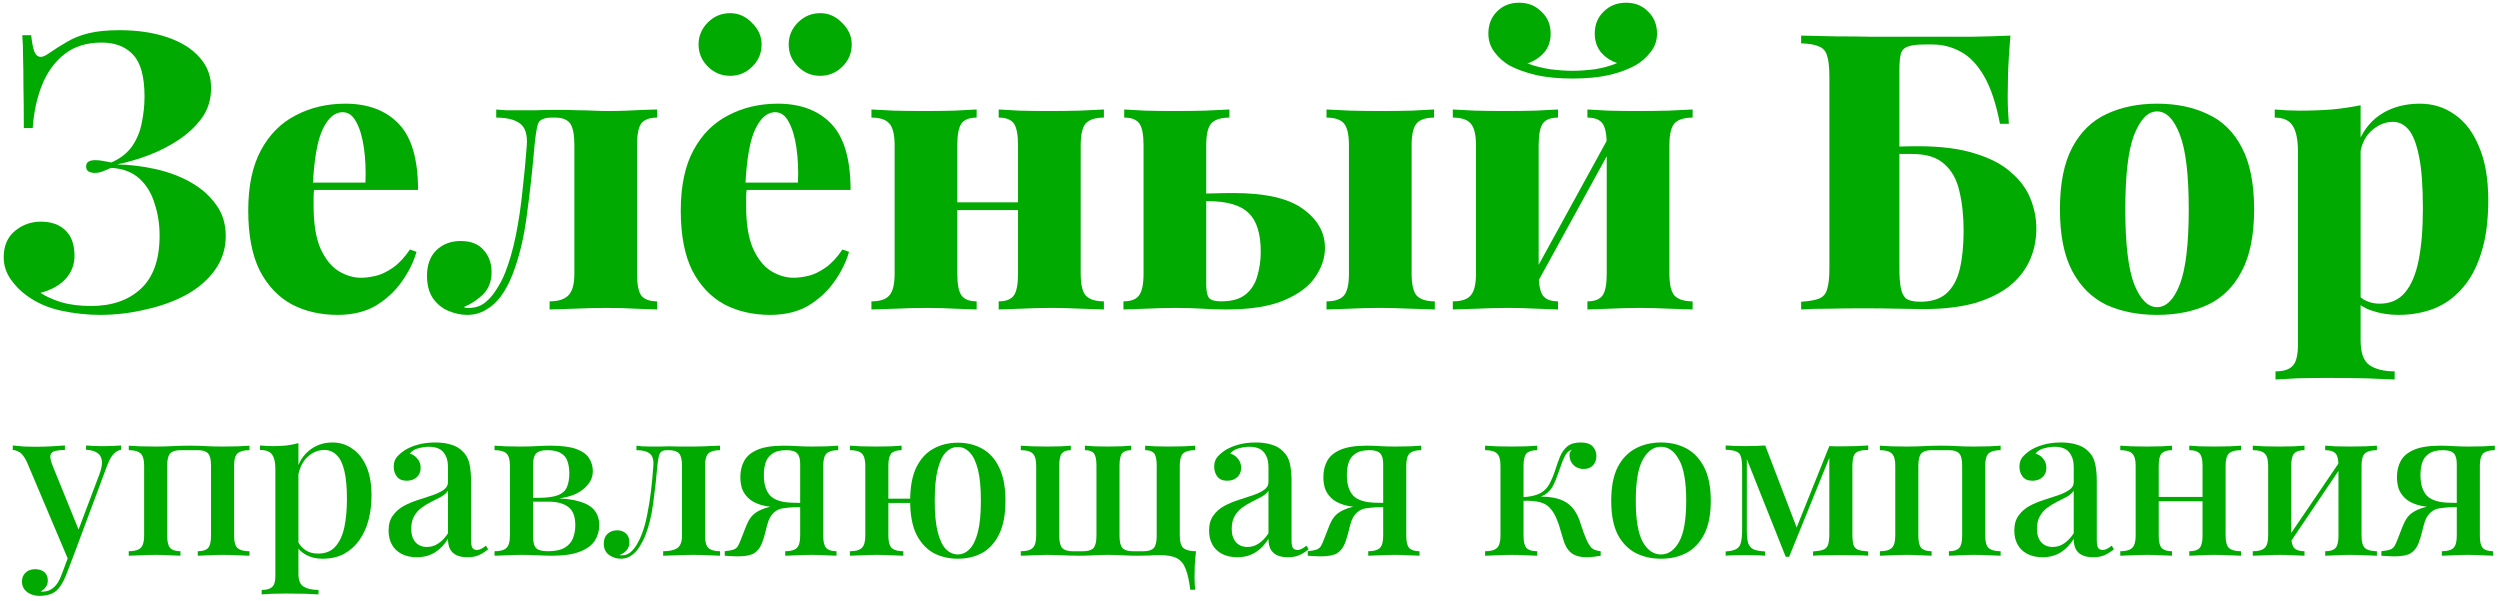
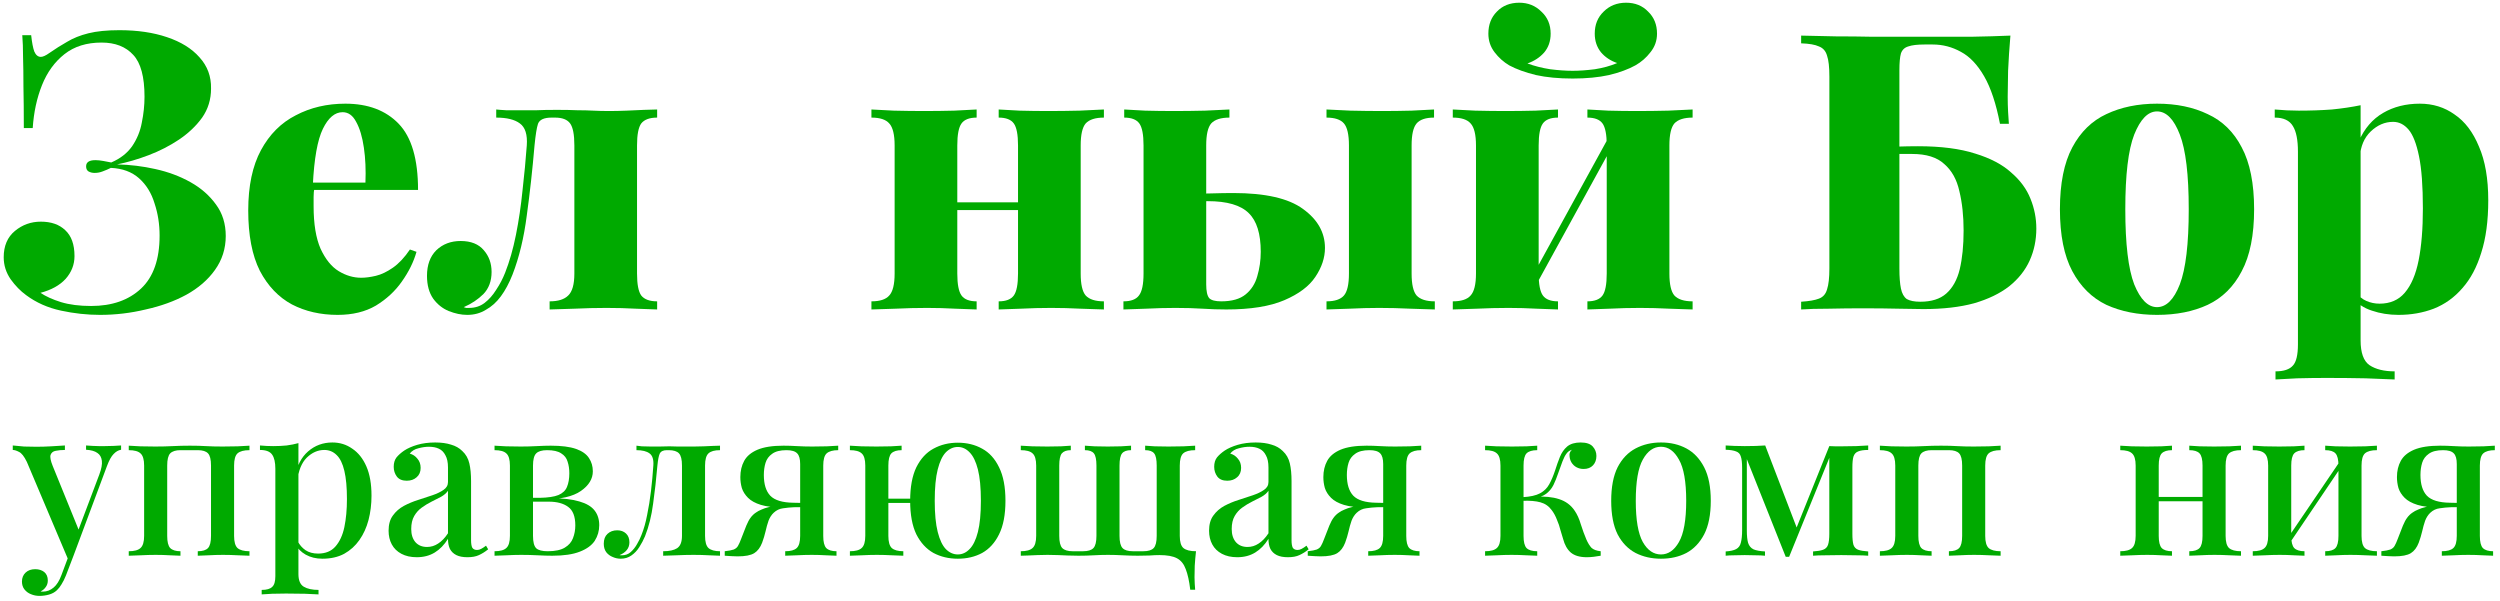
<svg xmlns="http://www.w3.org/2000/svg" width="412" height="99" viewBox="0 0 412 99" fill="none">
  <path d="M19.672 4.974C22.647 4.974 25.261 5.357 27.513 6.122C29.808 6.887 31.593 7.992 32.868 9.437C34.185 10.882 34.823 12.603 34.78 14.6C34.78 16.385 34.291 17.979 33.314 19.381C32.337 20.741 31.061 21.952 29.489 23.015C27.959 24.035 26.302 24.885 24.517 25.565C22.732 26.245 20.989 26.755 19.29 27.095C21.414 27.137 23.518 27.392 25.601 27.86C27.725 28.327 29.659 29.05 31.401 30.027C33.144 31.005 34.546 32.237 35.609 33.724C36.671 35.169 37.203 36.891 37.203 38.888C37.203 40.97 36.608 42.84 35.418 44.498C34.27 46.113 32.698 47.473 30.7 48.578C28.745 49.64 26.514 50.447 24.007 51C21.542 51.595 19.035 51.892 16.485 51.892C14.36 51.892 12.213 51.659 10.046 51.191C7.879 50.724 5.966 49.874 4.309 48.641C3.374 47.961 2.524 47.09 1.759 46.028C0.994 44.923 0.611 43.712 0.611 42.394C0.611 40.524 1.228 39.079 2.46 38.059C3.693 37.039 5.116 36.529 6.731 36.529C8.431 36.529 9.77 36.997 10.747 37.932C11.767 38.867 12.277 40.29 12.277 42.203C12.277 43.605 11.789 44.859 10.811 45.964C9.834 47.026 8.452 47.791 6.667 48.259C7.56 48.854 8.686 49.364 10.046 49.789C11.448 50.214 13.106 50.426 15.018 50.426C18.461 50.426 21.202 49.47 23.242 47.558C25.282 45.645 26.302 42.734 26.302 38.824C26.302 36.954 26.026 35.191 25.473 33.533C24.963 31.833 24.113 30.452 22.923 29.39C21.733 28.327 20.182 27.753 18.27 27.668C17.845 27.881 17.398 28.072 16.931 28.242C16.506 28.412 16.06 28.497 15.592 28.497C15.21 28.497 14.87 28.412 14.572 28.242C14.317 28.072 14.19 27.796 14.19 27.413C14.19 26.733 14.7 26.393 15.72 26.393C16.102 26.393 16.527 26.436 16.995 26.521C17.462 26.606 17.908 26.691 18.333 26.776C19.821 26.139 20.968 25.246 21.776 24.099C22.583 22.909 23.114 21.612 23.369 20.21C23.667 18.765 23.816 17.341 23.816 15.939C23.816 12.666 23.199 10.372 21.967 9.054C20.734 7.694 18.992 7.014 16.74 7.014C14.275 7.014 12.235 7.652 10.62 8.927C9.005 10.202 7.772 11.902 6.922 14.027C6.072 16.151 5.563 18.51 5.393 21.102H3.926C3.926 18.425 3.905 16.151 3.863 14.281C3.863 12.369 3.841 10.733 3.799 9.373C3.799 8.013 3.756 6.823 3.671 5.803H5.138C5.265 6.993 5.435 7.885 5.647 8.48C5.902 9.075 6.264 9.373 6.731 9.373C7.071 9.373 7.539 9.16 8.134 8.735C9.111 8.055 10.089 7.439 11.066 6.887C12.043 6.292 13.212 5.824 14.572 5.484C15.932 5.144 17.632 4.974 19.672 4.974Z" fill="#00AA00" />
  <path d="M56.91 17.086C60.649 17.086 63.582 18.191 65.707 20.401C67.832 22.611 68.894 26.245 68.894 31.302H48.431L48.367 30.091H60.224C60.309 28.008 60.224 26.096 59.969 24.354C59.714 22.569 59.289 21.145 58.694 20.082C58.142 19.02 57.398 18.489 56.463 18.489C55.188 18.489 54.105 19.402 53.212 21.23C52.32 23.057 51.767 26.16 51.555 30.537L51.81 30.983C51.725 31.451 51.682 31.939 51.682 32.45C51.682 32.917 51.682 33.427 51.682 33.979C51.682 36.912 52.065 39.249 52.83 40.992C53.637 42.734 54.636 43.967 55.826 44.689C57.016 45.411 58.248 45.773 59.523 45.773C60.246 45.773 61.053 45.666 61.946 45.454C62.838 45.242 63.773 44.795 64.75 44.115C65.728 43.435 66.663 42.437 67.555 41.119L68.639 41.502C68.171 43.159 67.364 44.795 66.217 46.41C65.112 47.983 63.688 49.3 61.946 50.362C60.203 51.383 58.099 51.892 55.635 51.892C52.83 51.892 50.322 51.319 48.112 50.171C45.902 48.981 44.139 47.133 42.821 44.625C41.546 42.075 40.909 38.761 40.909 34.681C40.909 30.643 41.61 27.328 43.013 24.736C44.415 22.144 46.327 20.231 48.75 18.999C51.172 17.724 53.892 17.086 56.91 17.086Z" fill="#00AA00" />
  <path d="M108.297 18.043V19.381C107.065 19.381 106.194 19.7 105.684 20.337C105.216 20.975 104.983 22.186 104.983 23.971V45.072C104.983 46.856 105.216 48.068 105.684 48.705C106.194 49.343 107.065 49.661 108.297 49.661V51C107.49 50.958 106.321 50.915 104.791 50.873C103.261 50.788 101.646 50.745 99.947 50.745C98.247 50.745 96.483 50.788 94.656 50.873C92.871 50.915 91.511 50.958 90.576 51V49.661C91.978 49.661 92.998 49.343 93.635 48.705C94.316 48.068 94.656 46.856 94.656 45.072V23.971C94.656 22.186 94.422 20.975 93.954 20.337C93.487 19.7 92.658 19.381 91.468 19.381H90.894C89.662 19.381 88.918 19.721 88.663 20.401C88.451 21.039 88.26 22.229 88.09 23.971C87.749 27.966 87.325 31.812 86.814 35.509C86.347 39.164 85.561 42.415 84.456 45.263C83.903 46.665 83.266 47.855 82.543 48.833C81.821 49.81 80.992 50.554 80.057 51.064C79.165 51.616 78.145 51.892 76.997 51.892C76.02 51.892 75 51.68 73.938 51.255C72.918 50.83 72.068 50.15 71.388 49.215C70.708 48.238 70.368 46.984 70.368 45.454C70.368 43.669 70.878 42.267 71.898 41.247C72.96 40.227 74.299 39.717 75.914 39.717C77.614 39.717 78.889 40.227 79.739 41.247C80.588 42.224 81.013 43.414 81.013 44.816C81.013 46.304 80.567 47.515 79.675 48.45C78.782 49.343 77.699 50.065 76.424 50.617C76.509 50.66 76.636 50.703 76.806 50.745C76.976 50.745 77.146 50.745 77.316 50.745C78.294 50.745 79.144 50.469 79.866 49.916C80.588 49.364 81.226 48.641 81.778 47.749C82.373 46.856 82.862 45.922 83.245 44.944C83.967 43.117 84.562 41.034 85.03 38.697C85.497 36.359 85.858 33.916 86.113 31.366C86.411 28.773 86.644 26.308 86.814 23.971C86.942 22.186 86.559 20.975 85.667 20.337C84.817 19.7 83.521 19.381 81.778 19.381V18.043C82.118 18.085 82.671 18.128 83.436 18.17C84.201 18.17 84.945 18.17 85.667 18.17C86.687 18.17 87.601 18.17 88.408 18.17C89.258 18.128 90.384 18.106 91.787 18.106C93.104 18.106 94.231 18.128 95.165 18.17C96.1 18.17 96.972 18.191 97.779 18.234C98.587 18.276 99.458 18.297 100.393 18.297C101.285 18.297 102.241 18.276 103.261 18.234C104.281 18.191 105.238 18.149 106.13 18.106C107.065 18.064 107.787 18.043 108.297 18.043Z" fill="#00AA00" />
-   <path d="M128.19 17.086C131.929 17.086 134.862 18.191 136.987 20.401C139.112 22.611 140.174 26.245 140.174 31.302H119.711L119.647 30.091H131.505C131.589 28.008 131.505 26.096 131.25 24.354C130.995 22.569 130.57 21.145 129.975 20.082C129.422 19.02 128.678 18.489 127.743 18.489C126.468 18.489 125.385 19.402 124.492 21.23C123.6 23.057 123.047 26.16 122.835 30.537L123.09 30.983C123.005 31.451 122.962 31.939 122.962 32.45C122.962 32.917 122.962 33.427 122.962 33.979C122.962 36.912 123.345 39.249 124.11 40.992C124.917 42.734 125.916 43.967 127.106 44.689C128.296 45.411 129.528 45.773 130.803 45.773C131.526 45.773 132.333 45.666 133.226 45.454C134.118 45.242 135.053 44.795 136.031 44.115C137.008 43.435 137.943 42.437 138.835 41.119L139.919 41.502C139.452 43.159 138.644 44.795 137.497 46.41C136.392 47.983 134.968 49.3 133.226 50.362C131.483 51.383 129.38 51.892 126.915 51.892C124.11 51.892 121.602 51.319 119.392 50.171C117.183 48.981 115.419 47.133 114.101 44.625C112.826 42.075 112.189 38.761 112.189 34.681C112.189 30.643 112.89 27.328 114.293 24.736C115.695 22.144 117.608 20.231 120.03 18.999C122.452 17.724 125.172 17.086 128.19 17.086ZM135.202 2.169C136.562 2.169 137.752 2.701 138.772 3.763C139.834 4.783 140.365 5.973 140.365 7.333C140.365 8.778 139.834 10.01 138.772 11.03C137.752 12.008 136.541 12.496 135.138 12.496C133.736 12.496 132.524 11.986 131.505 10.967C130.485 9.947 129.975 8.735 129.975 7.333C129.975 5.931 130.485 4.719 131.505 3.699C132.524 2.679 133.757 2.169 135.202 2.169ZM120.349 2.169C121.709 2.169 122.899 2.701 123.919 3.763C124.981 4.783 125.512 5.973 125.512 7.333C125.512 8.778 124.981 10.01 123.919 11.03C122.899 12.008 121.709 12.496 120.349 12.496C118.904 12.496 117.671 11.986 116.651 10.967C115.631 9.947 115.121 8.735 115.121 7.333C115.121 5.931 115.631 4.719 116.651 3.699C117.671 2.679 118.904 2.169 120.349 2.169Z" fill="#00AA00" />
  <path d="M181.923 18.043V19.381C180.52 19.381 179.522 19.7 178.927 20.337C178.374 20.975 178.098 22.186 178.098 23.971V45.072C178.098 46.856 178.374 48.068 178.927 48.705C179.522 49.343 180.52 49.661 181.923 49.661V51C181.073 50.958 179.798 50.915 178.098 50.873C176.441 50.788 174.826 50.745 173.253 50.745C171.553 50.745 169.875 50.788 168.217 50.873C166.602 50.915 165.391 50.958 164.583 51V49.661C165.773 49.661 166.602 49.343 167.07 48.705C167.537 48.068 167.771 46.856 167.771 45.072V23.971C167.771 22.186 167.537 20.975 167.07 20.337C166.602 19.7 165.773 19.381 164.583 19.381V18.043C165.348 18.085 166.496 18.149 168.026 18.234C169.556 18.276 171.128 18.297 172.743 18.297C174.443 18.297 176.164 18.276 177.907 18.234C179.692 18.149 181.03 18.085 181.923 18.043ZM160.95 18.043V19.381C159.76 19.381 158.931 19.7 158.464 20.337C157.996 20.975 157.762 22.186 157.762 23.971V45.072C157.762 46.856 157.996 48.068 158.464 48.705C158.931 49.343 159.76 49.661 160.95 49.661V51C160.142 50.958 158.974 50.915 157.444 50.873C155.914 50.788 154.363 50.745 152.79 50.745C151.048 50.745 149.305 50.788 147.563 50.873C145.82 50.915 144.503 50.958 143.611 51V49.661C145.013 49.661 145.99 49.343 146.543 48.705C147.138 48.068 147.435 46.856 147.435 45.072V23.971C147.435 22.186 147.138 20.975 146.543 20.337C145.99 19.7 145.013 19.381 143.611 19.381V18.043C144.418 18.085 145.65 18.149 147.308 18.234C149.008 18.276 150.665 18.297 152.28 18.297C153.98 18.297 155.638 18.276 157.253 18.234C158.867 18.149 160.1 18.085 160.95 18.043ZM171.596 33.342V34.617H153.619V33.342H171.596Z" fill="#00AA00" />
  <path d="M202.608 18.043V19.381C201.205 19.381 200.207 19.7 199.612 20.337C199.059 20.975 198.783 22.186 198.783 23.971V46.856C198.783 48.004 198.953 48.769 199.293 49.151C199.633 49.491 200.292 49.661 201.269 49.661C203.012 49.661 204.35 49.279 205.285 48.514C206.22 47.749 206.858 46.75 207.198 45.518C207.58 44.243 207.771 42.904 207.771 41.502C207.771 38.527 207.113 36.402 205.795 35.127C204.478 33.809 202.225 33.151 199.038 33.151C198.358 33.151 197.636 33.172 196.871 33.215C196.106 33.257 195.468 33.278 194.958 33.278L194.831 31.939C196.573 31.939 198.146 31.918 199.548 31.876C200.95 31.833 202.183 31.812 203.245 31.812C208.515 31.812 212.34 32.683 214.72 34.426C217.142 36.168 218.354 38.314 218.354 40.864C218.354 42.479 217.822 44.073 216.76 45.645C215.74 47.175 214.04 48.45 211.66 49.47C209.28 50.49 206.093 51 202.098 51C200.823 51 199.527 50.958 198.209 50.873C196.892 50.788 195.383 50.745 193.683 50.745C192.153 50.745 190.538 50.788 188.838 50.873C187.181 50.915 185.949 50.958 185.141 51V49.661C186.374 49.661 187.223 49.343 187.691 48.705C188.201 48.068 188.456 46.856 188.456 45.072V23.971C188.456 22.186 188.222 20.975 187.755 20.337C187.287 19.7 186.459 19.381 185.269 19.381V18.043C186.034 18.085 187.181 18.149 188.711 18.234C190.241 18.276 191.835 18.297 193.492 18.297C195.149 18.297 196.849 18.276 198.592 18.234C200.377 18.149 201.715 18.085 202.608 18.043ZM236.33 18.043V19.381C234.97 19.381 234.014 19.7 233.462 20.337C232.909 20.975 232.633 22.186 232.633 23.971V45.072C232.633 46.856 232.909 48.068 233.462 48.705C234.057 49.343 235.055 49.661 236.458 49.661V51C235.565 50.958 234.227 50.915 232.442 50.873C230.699 50.788 228.978 50.745 227.278 50.745C225.706 50.745 224.07 50.788 222.37 50.873C220.712 50.915 219.458 50.958 218.608 51V49.661C219.968 49.661 220.925 49.343 221.477 48.705C222.03 48.068 222.306 46.856 222.306 45.072V23.971C222.306 22.186 222.03 20.975 221.477 20.337C220.925 19.7 219.968 19.381 218.608 19.381V18.043C219.501 18.085 220.818 18.149 222.561 18.234C224.346 18.276 226.088 18.297 227.788 18.297C229.403 18.297 231.018 18.276 232.633 18.234C234.29 18.149 235.523 18.085 236.33 18.043Z" fill="#00AA00" />
  <path d="M278.942 18.043V19.381C277.54 19.381 276.541 19.7 275.946 20.337C275.393 20.975 275.117 22.186 275.117 23.971V45.072C275.117 46.856 275.393 48.068 275.946 48.705C276.541 49.343 277.54 49.661 278.942 49.661V51C278.092 50.958 276.817 50.915 275.117 50.873C273.46 50.788 271.845 50.745 270.272 50.745C268.572 50.745 266.894 50.788 265.236 50.873C263.621 50.915 262.41 50.958 261.603 51V49.661C262.793 49.661 263.621 49.343 264.089 48.705C264.556 48.068 264.79 46.856 264.79 45.072V23.971C264.79 22.186 264.556 20.975 264.089 20.337C263.621 19.7 262.793 19.381 261.603 19.381V18.043C262.368 18.085 263.515 18.149 265.045 18.234C266.575 18.276 268.147 18.297 269.762 18.297C271.462 18.297 273.184 18.276 274.926 18.234C276.711 18.149 278.05 18.085 278.942 18.043ZM256.758 18.043V19.381C255.568 19.381 254.739 19.7 254.272 20.337C253.804 20.975 253.571 22.186 253.571 23.971V45.072C253.571 46.856 253.804 48.068 254.272 48.705C254.739 49.343 255.568 49.661 256.758 49.661V51C255.95 50.958 254.782 50.915 253.252 50.873C251.722 50.788 250.171 50.745 248.598 50.745C246.856 50.745 245.113 50.788 243.371 50.873C241.628 50.915 240.311 50.958 239.419 51V49.661C240.821 49.661 241.798 49.343 242.351 48.705C242.946 48.068 243.243 46.856 243.243 45.072V23.971C243.243 22.186 242.946 20.975 242.351 20.337C241.798 19.7 240.821 19.381 239.419 19.381V18.043C240.226 18.085 241.458 18.149 243.116 18.234C244.816 18.276 246.473 18.297 248.088 18.297C249.788 18.297 251.446 18.276 253.061 18.234C254.675 18.149 255.908 18.085 256.758 18.043ZM265.555 21.804L266.639 22.377L252.296 48.514L251.212 47.94L265.555 21.804ZM267.977 0.448C269.465 0.448 270.676 0.937 271.611 1.914C272.589 2.849 273.077 4.061 273.077 5.548C273.077 6.696 272.716 7.715 271.994 8.608C271.314 9.5 270.485 10.223 269.507 10.775C268.36 11.413 266.915 11.944 265.173 12.369C263.43 12.752 261.433 12.943 259.18 12.943C256.885 12.943 254.867 12.752 253.124 12.369C251.382 11.944 249.916 11.413 248.726 10.775C247.791 10.223 246.983 9.5 246.303 8.608C245.623 7.715 245.283 6.696 245.283 5.548C245.283 4.061 245.751 2.849 246.686 1.914C247.621 0.937 248.853 0.448 250.383 0.448C251.828 0.448 253.039 0.937 254.017 1.914C255.037 2.849 255.547 4.061 255.547 5.548C255.547 6.78 255.185 7.822 254.463 8.672C253.741 9.479 252.827 10.074 251.722 10.457C252.869 10.882 254.123 11.2 255.483 11.413C256.843 11.583 258.075 11.668 259.18 11.668C260.243 11.668 261.454 11.583 262.814 11.413C264.174 11.2 265.406 10.86 266.511 10.393C265.406 10.01 264.514 9.415 263.834 8.608C263.154 7.758 262.814 6.738 262.814 5.548C262.814 4.061 263.303 2.849 264.28 1.914C265.258 0.937 266.49 0.448 267.977 0.448Z" fill="#00AA00" />
  <path d="M331.316 5.867C331.146 7.864 331.018 9.798 330.933 11.668C330.891 13.538 330.869 14.961 330.869 15.939C330.869 16.789 330.891 17.618 330.933 18.425C330.976 19.19 331.018 19.849 331.061 20.401H329.594C328.957 17.086 328.086 14.473 326.981 12.56C325.876 10.648 324.601 9.309 323.156 8.544C321.711 7.737 320.16 7.333 318.502 7.333H317.164C315.974 7.333 315.081 7.439 314.486 7.652C313.891 7.822 313.488 8.204 313.275 8.799C313.105 9.394 313.02 10.329 313.02 11.604V44.243C313.02 45.645 313.105 46.75 313.275 47.558C313.445 48.365 313.764 48.939 314.231 49.279C314.741 49.576 315.485 49.725 316.462 49.725C318.29 49.725 319.714 49.279 320.734 48.386C321.796 47.451 322.54 46.113 322.965 44.37C323.39 42.585 323.602 40.46 323.602 37.995C323.602 35.573 323.368 33.406 322.901 31.493C322.476 29.581 321.647 28.093 320.415 27.031C319.225 25.926 317.461 25.373 315.124 25.373C314.486 25.373 313.785 25.373 313.02 25.373C312.298 25.373 311.554 25.373 310.789 25.373C310.066 25.373 309.386 25.373 308.749 25.373V24.162C310.024 24.162 311.299 24.162 312.574 24.162C313.849 24.12 315.017 24.099 316.08 24.099C319.862 24.099 323.007 24.502 325.515 25.31C328.022 26.075 329.998 27.116 331.443 28.433C332.931 29.708 333.993 31.153 334.63 32.768C335.268 34.341 335.587 35.977 335.587 37.677C335.587 39.547 335.225 41.289 334.503 42.904C333.78 44.519 332.654 45.943 331.124 47.175C329.594 48.365 327.661 49.3 325.323 49.98C322.986 50.617 320.202 50.936 316.972 50.936C315.952 50.936 314.593 50.915 312.893 50.873C311.235 50.83 309.195 50.809 306.773 50.809C305.115 50.809 303.33 50.83 301.418 50.873C299.506 50.873 297.976 50.915 296.828 51V49.725C298.146 49.64 299.123 49.47 299.761 49.215C300.441 48.96 300.887 48.45 301.099 47.685C301.354 46.92 301.482 45.773 301.482 44.243V12.624C301.482 11.052 301.354 9.904 301.099 9.182C300.887 8.417 300.441 7.907 299.761 7.652C299.123 7.354 298.146 7.184 296.828 7.142V5.867C298.613 5.909 300.526 5.952 302.565 5.994C304.605 5.994 306.624 6.016 308.621 6.058C310.619 6.058 312.468 6.058 314.168 6.058C315.867 6.058 317.27 6.058 318.375 6.058C320.245 6.058 322.391 6.058 324.813 6.058C327.236 6.016 329.403 5.952 331.316 5.867Z" fill="#00AA00" />
  <path d="M355.477 17.086C358.664 17.086 361.448 17.66 363.828 18.808C366.25 19.913 368.12 21.74 369.438 24.29C370.798 26.84 371.478 30.24 371.478 34.489C371.478 38.739 370.798 42.139 369.438 44.689C368.12 47.239 366.25 49.088 363.828 50.235C361.448 51.34 358.664 51.892 355.477 51.892C352.332 51.892 349.548 51.34 347.126 50.235C344.746 49.088 342.876 47.239 341.516 44.689C340.156 42.139 339.476 38.739 339.476 34.489C339.476 30.24 340.156 26.84 341.516 24.29C342.876 21.74 344.746 19.913 347.126 18.808C349.548 17.66 352.332 17.086 355.477 17.086ZM355.477 18.361C353.989 18.361 352.736 19.636 351.716 22.186C350.738 24.694 350.25 28.795 350.25 34.489C350.25 40.184 350.738 44.306 351.716 46.856C352.736 49.364 353.989 50.617 355.477 50.617C357.007 50.617 358.261 49.364 359.238 46.856C360.215 44.306 360.704 40.184 360.704 34.489C360.704 28.795 360.215 24.694 359.238 22.186C358.261 19.636 357.007 18.361 355.477 18.361Z" fill="#00AA00" />
  <path d="M389.028 17.341V56.1C389.028 58.14 389.517 59.5 390.494 60.18C391.514 60.86 392.895 61.2 394.638 61.2V62.538C393.49 62.496 391.897 62.432 389.857 62.347C387.817 62.305 385.671 62.283 383.418 62.283C381.803 62.283 380.188 62.305 378.573 62.347C377.001 62.432 375.811 62.496 375.004 62.538V61.2C376.363 61.2 377.32 60.881 377.872 60.243C378.425 59.648 378.701 58.48 378.701 56.737V24.991C378.701 23.079 378.425 21.676 377.872 20.784C377.32 19.849 376.321 19.381 374.876 19.381V18.043C376.236 18.17 377.553 18.234 378.828 18.234C380.783 18.234 382.611 18.17 384.311 18.043C386.011 17.873 387.583 17.639 389.028 17.341ZM398.781 17.086C400.949 17.086 402.861 17.681 404.519 18.871C406.219 20.019 407.557 21.782 408.535 24.162C409.555 26.5 410.065 29.453 410.065 33.023C410.065 36.381 409.682 39.249 408.917 41.629C408.195 44.009 407.154 45.964 405.794 47.494C404.476 49.024 402.904 50.15 401.076 50.873C399.291 51.553 397.358 51.892 395.275 51.892C393.703 51.892 392.237 51.659 390.877 51.191C389.559 50.766 388.518 50.065 387.753 49.088L388.391 48.259C388.773 48.854 389.304 49.3 389.984 49.598C390.664 49.895 391.387 50.044 392.152 50.044C393.894 50.044 395.275 49.449 396.295 48.259C397.358 47.026 398.123 45.242 398.59 42.904C399.058 40.567 399.291 37.719 399.291 34.362C399.291 30.665 399.079 27.796 398.654 25.756C398.229 23.674 397.655 22.207 396.933 21.357C396.21 20.508 395.36 20.082 394.383 20.082C393.023 20.082 391.79 20.614 390.685 21.676C389.623 22.696 389.028 24.099 388.901 25.884L388.773 23.206C389.665 21.166 390.983 19.636 392.725 18.616C394.468 17.596 396.486 17.086 398.781 17.086Z" fill="#00AA00" />
  <path d="M19.957 73.413V74.118C19.511 74.188 19.101 74.423 18.725 74.822C18.349 75.197 17.985 75.855 17.633 76.794L12.14 91.513L11.295 92.358L4.428 76.125C3.982 75.209 3.548 74.657 3.125 74.47C2.726 74.258 2.386 74.153 2.104 74.153V73.413C2.691 73.484 3.313 73.542 3.97 73.589C4.628 73.613 5.308 73.625 6.013 73.625C6.811 73.625 7.609 73.601 8.407 73.554C9.229 73.507 9.992 73.46 10.696 73.413V74.153C10.133 74.153 9.628 74.2 9.182 74.294C8.759 74.364 8.478 74.587 8.337 74.963C8.219 75.315 8.337 75.925 8.689 76.794L13.055 87.534L12.809 87.64L16.366 78.202C16.718 77.263 16.858 76.512 16.788 75.949C16.718 75.362 16.471 74.927 16.049 74.646C15.626 74.341 15.004 74.165 14.182 74.118V73.413C14.581 73.437 14.945 73.46 15.274 73.484C15.626 73.484 15.966 73.495 16.295 73.519C16.624 73.519 16.952 73.519 17.281 73.519C17.798 73.519 18.279 73.507 18.725 73.484C19.194 73.46 19.605 73.437 19.957 73.413ZM12.14 91.513L10.872 94.823C10.637 95.41 10.391 95.903 10.133 96.302C9.898 96.701 9.64 97.03 9.358 97.288C9.006 97.617 8.572 97.852 8.055 97.992C7.539 98.133 7.022 98.204 6.506 98.204C6.013 98.204 5.543 98.11 5.097 97.922C4.675 97.758 4.322 97.499 4.041 97.147C3.759 96.795 3.618 96.361 3.618 95.844C3.618 95.234 3.818 94.741 4.217 94.365C4.616 93.99 5.144 93.802 5.801 93.802C6.388 93.802 6.881 93.955 7.28 94.26C7.679 94.588 7.879 95.058 7.879 95.668C7.879 96.091 7.762 96.455 7.527 96.76C7.316 97.065 7.034 97.3 6.682 97.464C6.752 97.488 6.823 97.499 6.893 97.499C6.963 97.499 7.022 97.499 7.069 97.499C7.726 97.499 8.313 97.276 8.83 96.83C9.346 96.408 9.781 95.715 10.133 94.753L11.4 91.372L12.14 91.513Z" fill="#00AA00" />
  <path d="M41.113 73.448V74.188C40.198 74.188 39.541 74.364 39.141 74.716C38.766 75.068 38.578 75.737 38.578 76.723V88.309C38.578 89.295 38.766 89.964 39.141 90.316C39.541 90.668 40.198 90.844 41.113 90.844V91.584C40.714 91.56 40.092 91.537 39.247 91.513C38.402 91.466 37.569 91.443 36.747 91.443C35.949 91.443 35.151 91.466 34.352 91.513C33.578 91.537 32.991 91.56 32.592 91.584V90.844C33.39 90.844 33.953 90.668 34.282 90.316C34.611 89.964 34.775 89.295 34.775 88.309V76.723C34.775 75.737 34.611 75.068 34.282 74.716C33.953 74.364 33.39 74.188 32.592 74.188H29.739C28.965 74.188 28.401 74.364 28.049 74.716C27.72 75.068 27.556 75.737 27.556 76.723V88.309C27.556 89.295 27.72 89.964 28.049 90.316C28.401 90.668 28.965 90.844 29.739 90.844V91.584C29.364 91.56 28.788 91.537 28.014 91.513C27.263 91.466 26.476 91.443 25.654 91.443C24.856 91.443 24.023 91.466 23.154 91.513C22.286 91.537 21.64 91.56 21.218 91.584V90.844C22.133 90.844 22.779 90.668 23.154 90.316C23.553 89.964 23.753 89.295 23.753 88.309V76.723C23.753 75.737 23.553 75.068 23.154 74.716C22.779 74.364 22.133 74.188 21.218 74.188V73.448C21.64 73.472 22.274 73.507 23.119 73.554C23.964 73.578 24.786 73.589 25.584 73.589C26.64 73.589 27.603 73.566 28.472 73.519C29.364 73.472 30.303 73.448 31.289 73.448C32.298 73.448 33.178 73.472 33.93 73.519C34.704 73.566 35.62 73.589 36.676 73.589C37.498 73.589 38.331 73.578 39.177 73.554C40.045 73.507 40.691 73.472 41.113 73.448Z" fill="#00AA00" />
  <path d="M49.181 73.026V94.612C49.181 95.645 49.475 96.337 50.062 96.689C50.649 97.042 51.459 97.218 52.492 97.218V97.957C51.952 97.934 51.2 97.898 50.238 97.852C49.275 97.828 48.242 97.816 47.139 97.816C46.364 97.816 45.601 97.828 44.85 97.852C44.099 97.898 43.524 97.934 43.125 97.957V97.218C43.946 97.218 44.522 97.053 44.85 96.725C45.202 96.42 45.378 95.833 45.378 94.964V77.252C45.378 76.195 45.202 75.421 44.85 74.927C44.498 74.411 43.829 74.153 42.843 74.153V73.413C43.594 73.484 44.322 73.519 45.026 73.519C45.801 73.519 46.54 73.484 47.245 73.413C47.949 73.319 48.594 73.19 49.181 73.026ZM54.78 72.92C56.001 72.92 57.093 73.261 58.055 73.942C59.041 74.599 59.816 75.573 60.379 76.864C60.943 78.155 61.224 79.763 61.224 81.689C61.224 83.097 61.06 84.435 60.731 85.703C60.403 86.947 59.898 88.05 59.217 89.013C58.56 89.952 57.727 90.703 56.717 91.267C55.708 91.807 54.51 92.076 53.125 92.076C52.092 92.076 51.177 91.853 50.379 91.407C49.604 90.961 49.052 90.398 48.724 89.717L49.076 89.224C49.381 89.811 49.803 90.292 50.343 90.668C50.907 91.044 51.599 91.231 52.421 91.231C53.642 91.231 54.593 90.844 55.273 90.069C55.978 89.271 56.471 88.203 56.752 86.865C57.034 85.503 57.175 83.966 57.175 82.252C57.175 80.327 57.034 78.778 56.752 77.604C56.471 76.406 56.048 75.538 55.485 74.998C54.921 74.434 54.24 74.153 53.442 74.153C52.386 74.153 51.423 74.575 50.555 75.421C49.71 76.266 49.193 77.533 49.005 79.224L48.653 78.484C48.958 76.723 49.663 75.362 50.766 74.399C51.893 73.413 53.231 72.92 54.78 72.92Z" fill="#00AA00" />
  <path d="M68.687 91.83C67.701 91.83 66.856 91.642 66.151 91.267C65.447 90.891 64.919 90.374 64.567 89.717C64.215 89.06 64.039 88.309 64.039 87.463C64.039 86.431 64.273 85.597 64.743 84.963C65.212 84.306 65.811 83.778 66.539 83.379C67.29 82.98 68.076 82.651 68.898 82.393C69.743 82.111 70.53 81.853 71.257 81.618C72.009 81.36 72.619 81.066 73.088 80.738C73.582 80.409 73.828 79.975 73.828 79.435V77.04C73.828 76.195 73.687 75.526 73.405 75.033C73.147 74.517 72.783 74.153 72.314 73.942C71.868 73.73 71.328 73.625 70.694 73.625C70.154 73.625 69.579 73.707 68.969 73.871C68.358 74.012 67.877 74.305 67.525 74.751C68.041 74.892 68.464 75.174 68.792 75.597C69.144 75.996 69.321 76.5 69.321 77.111C69.321 77.768 69.098 78.284 68.652 78.66C68.229 79.036 67.689 79.224 67.032 79.224C66.304 79.224 65.764 79.001 65.412 78.555C65.06 78.085 64.884 77.545 64.884 76.935C64.884 76.301 65.036 75.784 65.341 75.385C65.67 74.986 66.093 74.611 66.609 74.258C67.173 73.883 67.889 73.566 68.757 73.308C69.649 73.049 70.635 72.92 71.715 72.92C72.725 72.92 73.593 73.038 74.321 73.272C75.072 73.484 75.694 73.836 76.187 74.329C76.774 74.869 77.162 75.55 77.349 76.371C77.537 77.169 77.631 78.144 77.631 79.294V89.013C77.631 89.6 77.701 90.022 77.842 90.281C78.007 90.515 78.265 90.633 78.617 90.633C78.852 90.633 79.075 90.574 79.286 90.457C79.521 90.339 79.791 90.163 80.096 89.928L80.448 90.527C79.955 90.926 79.45 91.243 78.934 91.478C78.441 91.713 77.807 91.83 77.032 91.83C76.281 91.83 75.671 91.713 75.201 91.478C74.732 91.243 74.38 90.903 74.145 90.457C73.934 90.011 73.828 89.459 73.828 88.802C73.218 89.788 72.49 90.539 71.645 91.055C70.8 91.572 69.814 91.83 68.687 91.83ZM70.377 90.14C71.034 90.14 71.645 89.952 72.208 89.576C72.795 89.201 73.335 88.637 73.828 87.886V80.879C73.57 81.254 73.194 81.583 72.701 81.865C72.208 82.123 71.68 82.393 71.117 82.674C70.553 82.956 70.013 83.285 69.497 83.66C69.004 84.013 68.593 84.47 68.264 85.034C67.936 85.597 67.771 86.313 67.771 87.182C67.771 88.097 68.006 88.825 68.475 89.365C68.945 89.882 69.579 90.14 70.377 90.14Z" fill="#00AA00" />
  <path d="M90.762 73.448C92.522 73.448 93.907 73.625 94.917 73.977C95.926 74.329 96.642 74.834 97.065 75.491C97.487 76.125 97.699 76.853 97.699 77.674C97.699 78.918 97.041 79.998 95.727 80.914C94.412 81.829 92.405 82.287 89.705 82.287C89.705 82.287 89.647 82.275 89.529 82.252C89.412 82.205 89.283 82.158 89.142 82.111C89.024 82.064 88.966 82.041 88.966 82.041C90.304 82.017 91.325 81.865 92.029 81.583C92.734 81.278 93.203 80.832 93.438 80.245C93.696 79.634 93.825 78.883 93.825 77.991C93.825 77.287 93.731 76.653 93.543 76.09C93.379 75.503 93.027 75.045 92.487 74.716C91.971 74.364 91.196 74.188 90.163 74.188C89.318 74.188 88.719 74.364 88.367 74.716C88.015 75.068 87.839 75.737 87.839 76.723V88.309C87.839 89.318 88.015 89.999 88.367 90.351C88.719 90.68 89.353 90.844 90.269 90.844C91.489 90.844 92.428 90.644 93.086 90.245C93.743 89.846 94.189 89.33 94.424 88.696C94.682 88.039 94.811 87.334 94.811 86.583C94.811 85.104 94.412 84.083 93.614 83.52C92.839 82.956 91.783 82.674 90.445 82.674H85.515C85.515 82.674 85.515 82.569 85.515 82.358C85.515 82.146 85.515 82.041 85.515 82.041H90.48L90.867 82.111C92.792 82.111 94.33 82.287 95.48 82.639C96.631 82.968 97.464 83.461 97.98 84.118C98.497 84.776 98.755 85.585 98.755 86.548C98.755 87.487 98.509 88.344 98.016 89.119C97.523 89.87 96.701 90.468 95.551 90.915C94.424 91.361 92.91 91.584 91.008 91.584C90.28 91.584 89.482 91.56 88.614 91.513C87.745 91.466 86.841 91.443 85.902 91.443C85.127 91.443 84.306 91.466 83.437 91.513C82.569 91.537 81.923 91.56 81.5 91.584V90.844C82.416 90.844 83.062 90.668 83.437 90.316C83.836 89.964 84.036 89.295 84.036 88.309V76.723C84.036 75.737 83.836 75.068 83.437 74.716C83.062 74.364 82.416 74.188 81.5 74.188V73.448C81.923 73.472 82.557 73.507 83.402 73.554C84.247 73.578 85.057 73.589 85.832 73.589C86.747 73.589 87.628 73.566 88.473 73.519C89.341 73.472 90.104 73.448 90.762 73.448Z" fill="#00AA00" />
  <path d="M118.658 73.448V74.188C117.766 74.188 117.132 74.364 116.756 74.716C116.381 75.068 116.193 75.737 116.193 76.723V88.309C116.193 89.295 116.381 89.964 116.756 90.316C117.156 90.668 117.789 90.844 118.658 90.844V91.584C118.259 91.56 117.66 91.537 116.862 91.513C116.087 91.466 115.231 91.443 114.292 91.443C113.376 91.443 112.437 91.466 111.474 91.513C110.535 91.537 109.808 91.56 109.291 91.584V90.844C110.301 90.844 111.064 90.68 111.58 90.351C112.12 89.999 112.39 89.318 112.39 88.309V76.723C112.39 75.737 112.226 75.068 111.897 74.716C111.568 74.364 111.005 74.188 110.207 74.188H109.89C109.303 74.188 108.916 74.376 108.728 74.751C108.563 75.103 108.434 75.761 108.34 76.723C108.153 78.907 107.918 80.996 107.636 82.991C107.378 84.987 106.932 86.783 106.298 88.379C106.04 88.99 105.723 89.588 105.347 90.175C104.995 90.738 104.561 91.196 104.044 91.548C103.551 91.9 102.964 92.076 102.284 92.076C101.838 92.076 101.403 91.983 100.981 91.795C100.558 91.63 100.206 91.372 99.924 91.02C99.643 90.644 99.502 90.175 99.502 89.612C99.502 88.907 99.701 88.367 100.1 87.992C100.523 87.593 101.063 87.393 101.72 87.393C102.307 87.393 102.788 87.569 103.164 87.921C103.54 88.273 103.727 88.755 103.727 89.365C103.727 89.858 103.587 90.281 103.305 90.633C103.023 90.985 102.624 91.267 102.108 91.478C102.155 91.501 102.213 91.513 102.284 91.513C102.378 91.513 102.448 91.513 102.495 91.513C103.058 91.513 103.54 91.337 103.939 90.985C104.361 90.609 104.713 90.163 104.995 89.647C105.3 89.13 105.535 88.649 105.699 88.203C106.098 87.217 106.415 86.102 106.65 84.858C106.908 83.614 107.12 82.299 107.284 80.914C107.448 79.529 107.577 78.132 107.671 76.723C107.742 75.737 107.53 75.068 107.038 74.716C106.568 74.364 105.852 74.188 104.889 74.188V73.448C105.077 73.472 105.371 73.507 105.77 73.554C106.192 73.578 106.685 73.589 107.249 73.589C107.718 73.589 108.2 73.589 108.693 73.589C109.186 73.566 109.725 73.554 110.312 73.554C110.829 73.554 111.287 73.566 111.686 73.589C112.108 73.589 112.531 73.589 112.953 73.589C113.399 73.589 113.881 73.589 114.397 73.589C114.914 73.589 115.442 73.578 115.982 73.554C116.545 73.531 117.062 73.507 117.531 73.484C118.024 73.46 118.4 73.448 118.658 73.448Z" fill="#00AA00" />
  <path d="M138.136 73.448V74.188C137.267 74.188 136.633 74.364 136.234 74.716C135.858 75.068 135.671 75.737 135.671 76.723V88.309C135.671 89.295 135.835 89.964 136.164 90.316C136.516 90.668 137.079 90.844 137.854 90.844V91.584C137.478 91.56 136.903 91.537 136.128 91.513C135.377 91.466 134.591 91.443 133.769 91.443C132.971 91.443 132.149 91.466 131.304 91.513C130.459 91.537 129.825 91.56 129.403 91.584V90.844C130.295 90.844 130.929 90.668 131.304 90.316C131.68 89.964 131.868 89.295 131.868 88.309V76.477C131.868 75.632 131.703 75.045 131.375 74.716C131.046 74.364 130.459 74.188 129.614 74.188C128.581 74.188 127.795 74.388 127.255 74.787C126.715 75.162 126.351 75.655 126.163 76.266C125.975 76.876 125.881 77.545 125.881 78.273C125.881 79.799 126.233 80.937 126.938 81.689C127.665 82.44 128.933 82.827 130.741 82.851C131.281 82.874 131.821 82.886 132.361 82.886C132.924 82.886 133.464 82.886 133.98 82.886L134.051 83.555C132.9 83.555 131.891 83.567 131.022 83.59C130.177 83.614 129.497 83.625 128.98 83.625C127.501 83.625 126.304 83.484 125.388 83.203C124.473 82.921 123.768 82.534 123.275 82.041C122.782 81.548 122.442 81.008 122.254 80.421C122.09 79.834 122.008 79.235 122.008 78.625C122.008 77.615 122.219 76.723 122.642 75.949C123.064 75.174 123.792 74.564 124.825 74.118C125.881 73.671 127.313 73.448 129.121 73.448C129.825 73.448 130.565 73.472 131.339 73.519C132.138 73.566 132.971 73.589 133.84 73.589C134.638 73.589 135.448 73.578 136.269 73.554C137.114 73.507 137.737 73.472 138.136 73.448ZM130.882 83.238V83.59C130.271 83.614 129.661 83.672 129.05 83.766C128.464 83.837 127.947 84.083 127.501 84.506C127.149 84.834 126.867 85.269 126.656 85.808C126.468 86.348 126.304 86.935 126.163 87.569C126.022 88.18 125.834 88.802 125.6 89.436C125.294 90.234 124.86 90.809 124.297 91.161C123.733 91.513 122.818 91.689 121.55 91.689C121.245 91.689 120.916 91.677 120.564 91.654C120.212 91.63 119.836 91.607 119.437 91.584V90.844C120.094 90.774 120.587 90.68 120.916 90.562C121.245 90.421 121.48 90.222 121.62 89.964C121.785 89.682 121.949 89.318 122.113 88.872C122.489 87.91 122.782 87.158 122.994 86.618C123.228 86.055 123.463 85.621 123.698 85.316C123.933 84.987 124.226 84.705 124.578 84.47C124.837 84.283 125.142 84.118 125.494 83.977C125.846 83.813 126.269 83.672 126.762 83.555C127.255 83.437 127.841 83.355 128.522 83.308C129.203 83.238 129.989 83.214 130.882 83.238Z" fill="#00AA00" />
  <path d="M157.847 72.956C159.349 72.956 160.687 73.284 161.861 73.942C163.035 74.575 163.962 75.597 164.643 77.005C165.347 78.414 165.699 80.257 165.699 82.534C165.699 84.811 165.347 86.654 164.643 88.062C163.962 89.447 163.035 90.468 161.861 91.126C160.687 91.76 159.349 92.076 157.847 92.076C156.368 92.076 155.03 91.76 153.832 91.126C152.659 90.468 151.72 89.447 151.015 88.062C150.334 86.654 149.994 84.811 149.994 82.534C149.994 80.257 150.334 78.414 151.015 77.005C151.72 75.597 152.659 74.575 153.832 73.942C155.03 73.284 156.368 72.956 157.847 72.956ZM148.586 73.448V74.188C147.811 74.188 147.247 74.364 146.895 74.716C146.567 75.068 146.402 75.737 146.402 76.723V88.309C146.402 89.295 146.59 89.964 146.966 90.316C147.365 90.668 147.999 90.844 148.867 90.844V91.584C148.468 91.56 147.846 91.537 147.001 91.513C146.156 91.466 145.322 91.443 144.501 91.443C143.703 91.443 142.869 91.466 142.001 91.513C141.132 91.537 140.486 91.56 140.064 91.584V90.844C140.979 90.844 141.625 90.668 142.001 90.316C142.4 89.964 142.599 89.295 142.599 88.309V76.723C142.599 75.737 142.4 75.068 142.001 74.716C141.625 74.364 140.979 74.188 140.064 74.188V73.448C140.486 73.472 141.12 73.507 141.965 73.554C142.81 73.578 143.632 73.589 144.43 73.589C145.252 73.589 146.05 73.578 146.825 73.554C147.623 73.507 148.21 73.472 148.586 73.448ZM151.896 82.181V82.886H144.888V82.181H151.896ZM157.847 73.66C157.119 73.66 156.462 73.953 155.875 74.54C155.311 75.127 154.865 76.066 154.537 77.357C154.208 78.648 154.044 80.374 154.044 82.534C154.044 84.67 154.208 86.384 154.537 87.675C154.865 88.966 155.311 89.905 155.875 90.492C156.462 91.079 157.119 91.372 157.847 91.372C158.574 91.372 159.22 91.079 159.783 90.492C160.37 89.905 160.828 88.966 161.157 87.675C161.485 86.384 161.65 84.67 161.65 82.534C161.65 80.374 161.485 78.648 161.157 77.357C160.828 76.066 160.37 75.127 159.783 74.54C159.22 73.953 158.574 73.66 157.847 73.66Z" fill="#00AA00" />
  <path d="M196.962 73.448V74.188C196.047 74.188 195.389 74.364 194.99 74.716C194.615 75.068 194.427 75.737 194.427 76.723V88.309C194.427 89.295 194.626 89.964 195.026 90.316C195.448 90.668 196.141 90.844 197.103 90.844C197.009 91.666 196.939 92.464 196.892 93.239C196.868 94.013 196.857 94.647 196.857 95.14C196.857 95.469 196.868 95.821 196.892 96.197C196.915 96.596 196.939 96.924 196.962 97.183H196.152C195.988 95.774 195.742 94.647 195.413 93.802C195.108 92.957 194.626 92.358 193.969 92.006C193.312 91.654 192.349 91.478 191.082 91.478C190.589 91.478 190.037 91.501 189.427 91.548C188.816 91.572 188.182 91.584 187.525 91.584C186.703 91.584 185.87 91.56 185.025 91.513C184.18 91.466 183.37 91.443 182.595 91.443C181.82 91.443 181.034 91.466 180.236 91.513C179.461 91.56 178.628 91.584 177.736 91.584C177.125 91.584 176.538 91.572 175.975 91.548C175.435 91.525 174.895 91.501 174.355 91.478C173.815 91.454 173.24 91.443 172.63 91.443C172.113 91.443 171.561 91.454 170.975 91.478C170.411 91.501 169.883 91.525 169.39 91.548C168.92 91.548 168.533 91.56 168.228 91.584V90.844C169.143 90.844 169.789 90.668 170.165 90.316C170.564 89.964 170.763 89.295 170.763 88.309V76.723C170.763 75.737 170.564 75.068 170.165 74.716C169.789 74.364 169.143 74.188 168.228 74.188V73.448C168.65 73.472 169.284 73.507 170.129 73.554C170.998 73.578 171.82 73.589 172.594 73.589C173.393 73.589 174.144 73.578 174.848 73.554C175.576 73.507 176.116 73.472 176.468 73.448V74.188C175.787 74.188 175.294 74.364 174.989 74.716C174.707 75.068 174.566 75.737 174.566 76.723V88.309C174.566 89.295 174.731 89.964 175.059 90.316C175.411 90.668 175.975 90.844 176.75 90.844H178.51C179.308 90.844 179.872 90.668 180.201 90.316C180.529 89.964 180.694 89.295 180.694 88.309V76.723C180.694 75.737 180.553 75.068 180.271 74.716C179.989 74.364 179.496 74.188 178.792 74.188V73.448C179.144 73.472 179.684 73.507 180.412 73.554C181.14 73.578 181.856 73.589 182.56 73.589C183.288 73.589 184.015 73.578 184.743 73.554C185.494 73.507 186.046 73.472 186.398 73.448V74.188C185.694 74.188 185.201 74.364 184.919 74.716C184.637 75.068 184.497 75.737 184.497 76.723V88.309C184.497 89.295 184.661 89.964 184.99 90.316C185.318 90.668 185.882 90.844 186.68 90.844H188.441C189.239 90.844 189.802 90.668 190.131 90.316C190.459 89.964 190.624 89.295 190.624 88.309V76.723C190.624 75.737 190.483 75.068 190.201 74.716C189.92 74.364 189.427 74.188 188.722 74.188V73.448C189.074 73.472 189.603 73.507 190.307 73.554C191.035 73.578 191.786 73.589 192.561 73.589C193.359 73.589 194.18 73.578 195.026 73.554C195.894 73.507 196.54 73.472 196.962 73.448Z" fill="#00AA00" />
  <path d="M203.902 91.83C202.916 91.83 202.071 91.642 201.366 91.267C200.662 90.891 200.134 90.374 199.782 89.717C199.43 89.06 199.254 88.309 199.254 87.463C199.254 86.431 199.488 85.597 199.958 84.963C200.427 84.306 201.026 83.778 201.754 83.379C202.505 82.98 203.291 82.651 204.113 82.393C204.958 82.111 205.745 81.853 206.472 81.618C207.224 81.36 207.834 81.066 208.304 80.738C208.797 80.409 209.043 79.975 209.043 79.435V77.04C209.043 76.195 208.902 75.526 208.62 75.033C208.362 74.517 207.998 74.153 207.529 73.942C207.083 73.73 206.543 73.625 205.909 73.625C205.369 73.625 204.794 73.707 204.184 73.871C203.573 74.012 203.092 74.305 202.74 74.751C203.256 74.892 203.679 75.174 204.007 75.597C204.36 75.996 204.536 76.5 204.536 77.111C204.536 77.768 204.313 78.284 203.867 78.66C203.444 79.036 202.904 79.224 202.247 79.224C201.519 79.224 200.979 79.001 200.627 78.555C200.275 78.085 200.099 77.545 200.099 76.935C200.099 76.301 200.251 75.784 200.557 75.385C200.885 74.986 201.308 74.611 201.824 74.258C202.388 73.883 203.104 73.566 203.972 73.308C204.864 73.049 205.85 72.92 206.93 72.92C207.94 72.92 208.808 73.038 209.536 73.272C210.287 73.484 210.909 73.836 211.402 74.329C211.989 74.869 212.377 75.55 212.564 76.371C212.752 77.169 212.846 78.144 212.846 79.294V89.013C212.846 89.6 212.917 90.022 213.057 90.281C213.222 90.515 213.48 90.633 213.832 90.633C214.067 90.633 214.29 90.574 214.501 90.457C214.736 90.339 215.006 90.163 215.311 89.928L215.663 90.527C215.17 90.926 214.666 91.243 214.149 91.478C213.656 91.713 213.022 91.83 212.247 91.83C211.496 91.83 210.886 91.713 210.416 91.478C209.947 91.243 209.595 90.903 209.36 90.457C209.149 90.011 209.043 89.459 209.043 88.802C208.433 89.788 207.705 90.539 206.86 91.055C206.015 91.572 205.029 91.83 203.902 91.83ZM205.592 90.14C206.249 90.14 206.86 89.952 207.423 89.576C208.01 89.201 208.55 88.637 209.043 87.886V80.879C208.785 81.254 208.409 81.583 207.916 81.865C207.423 82.123 206.895 82.393 206.332 82.674C205.768 82.956 205.228 83.285 204.712 83.66C204.219 84.013 203.808 84.47 203.479 85.034C203.151 85.597 202.986 86.313 202.986 87.182C202.986 88.097 203.221 88.825 203.691 89.365C204.16 89.882 204.794 90.14 205.592 90.14Z" fill="#00AA00" />
  <path d="M234.217 73.448V74.188C233.348 74.188 232.714 74.364 232.315 74.716C231.94 75.068 231.752 75.737 231.752 76.723V88.309C231.752 89.295 231.916 89.964 232.245 90.316C232.597 90.668 233.16 90.844 233.935 90.844V91.584C233.559 91.56 232.984 91.537 232.21 91.513C231.458 91.466 230.672 91.443 229.85 91.443C229.052 91.443 228.23 91.466 227.385 91.513C226.54 91.537 225.906 91.56 225.484 91.584V90.844C226.376 90.844 227.01 90.668 227.385 90.316C227.761 89.964 227.949 89.295 227.949 88.309V76.477C227.949 75.632 227.784 75.045 227.456 74.716C227.127 74.364 226.54 74.188 225.695 74.188C224.662 74.188 223.876 74.388 223.336 74.787C222.796 75.162 222.432 75.655 222.244 76.266C222.056 76.876 221.962 77.545 221.962 78.273C221.962 79.799 222.314 80.937 223.019 81.689C223.747 82.44 225.014 82.827 226.822 82.851C227.362 82.874 227.902 82.886 228.442 82.886C229.005 82.886 229.545 82.886 230.062 82.886L230.132 83.555C228.982 83.555 227.972 83.567 227.104 83.59C226.258 83.614 225.578 83.625 225.061 83.625C223.582 83.625 222.385 83.484 221.469 83.203C220.554 82.921 219.85 82.534 219.357 82.041C218.864 81.548 218.523 81.008 218.335 80.421C218.171 79.834 218.089 79.235 218.089 78.625C218.089 77.615 218.3 76.723 218.723 75.949C219.145 75.174 219.873 74.564 220.906 74.118C221.962 73.671 223.394 73.448 225.202 73.448C225.906 73.448 226.646 73.472 227.42 73.519C228.219 73.566 229.052 73.589 229.921 73.589C230.719 73.589 231.529 73.578 232.35 73.554C233.196 73.507 233.818 73.472 234.217 73.448ZM226.963 83.238V83.59C226.352 83.614 225.742 83.672 225.132 83.766C224.545 83.837 224.028 84.083 223.582 84.506C223.23 84.834 222.948 85.269 222.737 85.808C222.549 86.348 222.385 86.935 222.244 87.569C222.103 88.18 221.915 88.802 221.681 89.436C221.375 90.234 220.941 90.809 220.378 91.161C219.814 91.513 218.899 91.689 217.631 91.689C217.326 91.689 216.997 91.677 216.645 91.654C216.293 91.63 215.917 91.607 215.518 91.584V90.844C216.176 90.774 216.669 90.68 216.997 90.562C217.326 90.421 217.561 90.222 217.701 89.964C217.866 89.682 218.03 89.318 218.194 88.872C218.57 87.91 218.864 87.158 219.075 86.618C219.31 86.055 219.544 85.621 219.779 85.316C220.014 84.987 220.307 84.705 220.659 84.47C220.918 84.283 221.223 84.118 221.575 83.977C221.927 83.813 222.35 83.672 222.843 83.555C223.336 83.437 223.923 83.355 224.603 83.308C225.284 83.238 226.071 83.214 226.963 83.238Z" fill="#00AA00" />
  <path d="M260.483 72.92C261.422 72.92 262.091 73.143 262.49 73.589C262.889 74.035 263.088 74.552 263.088 75.139C263.088 75.773 262.901 76.289 262.525 76.688C262.149 77.087 261.633 77.287 260.976 77.287C260.553 77.287 260.166 77.193 259.813 77.005C259.461 76.817 259.18 76.547 258.968 76.195C258.757 75.843 258.651 75.421 258.651 74.927C258.651 74.787 258.687 74.646 258.757 74.505C258.828 74.341 258.933 74.212 259.074 74.118C258.698 74.212 258.393 74.423 258.158 74.751C257.924 75.057 257.701 75.491 257.489 76.054C257.278 76.594 257.032 77.275 256.75 78.097C256.539 78.731 256.292 79.341 256.01 79.928C255.729 80.491 255.33 80.972 254.813 81.372C254.32 81.747 253.628 81.994 252.736 82.111L252.982 81.865C254.531 81.771 255.846 81.9 256.926 82.252C258.029 82.604 258.886 83.238 259.497 84.153C259.919 84.764 260.26 85.515 260.518 86.407C260.799 87.299 261.105 88.133 261.433 88.907C261.692 89.494 261.973 89.952 262.278 90.281C262.607 90.586 263.112 90.774 263.793 90.844V91.584C263.417 91.654 263.03 91.713 262.631 91.76C262.232 91.807 261.856 91.83 261.504 91.83C260.353 91.83 259.473 91.572 258.863 91.055C258.276 90.539 257.853 89.788 257.595 88.802C257.478 88.426 257.337 87.957 257.172 87.393C257.032 86.806 256.832 86.219 256.574 85.632C256.339 85.022 256.057 84.506 255.729 84.083C255.259 83.426 254.637 82.991 253.862 82.78C253.111 82.569 252.137 82.487 250.94 82.534V81.935C252.184 81.865 253.135 81.653 253.792 81.301C254.449 80.949 254.954 80.456 255.306 79.822C255.658 79.188 255.987 78.414 256.292 77.498C256.527 76.747 256.785 76.019 257.067 75.315C257.349 74.611 257.748 74.035 258.264 73.589C258.804 73.143 259.544 72.92 260.483 72.92ZM253.334 73.448V74.188C252.513 74.188 251.926 74.364 251.573 74.716C251.245 75.068 251.08 75.737 251.08 76.723V88.309C251.08 89.295 251.245 89.964 251.573 90.316C251.926 90.668 252.513 90.844 253.334 90.844V91.584C252.935 91.56 252.336 91.537 251.538 91.513C250.74 91.466 249.93 91.443 249.109 91.443C248.31 91.443 247.489 91.466 246.644 91.513C245.798 91.537 245.165 91.56 244.742 91.584V90.844C245.658 90.844 246.303 90.668 246.679 90.316C247.078 89.964 247.277 89.295 247.277 88.309V76.723C247.277 75.737 247.078 75.068 246.679 74.716C246.303 74.364 245.658 74.188 244.742 74.188V73.448C245.165 73.472 245.798 73.507 246.644 73.554C247.512 73.578 248.357 73.589 249.179 73.589C249.977 73.589 250.775 73.578 251.573 73.554C252.372 73.507 252.959 73.472 253.334 73.448Z" fill="#00AA00" />
  <path d="M273.731 72.92C275.304 72.92 276.701 73.249 277.922 73.906C279.143 74.564 280.117 75.597 280.845 77.005C281.572 78.414 281.936 80.257 281.936 82.534C281.936 84.811 281.572 86.654 280.845 88.062C280.117 89.447 279.143 90.468 277.922 91.126C276.701 91.76 275.304 92.076 273.731 92.076C272.182 92.076 270.785 91.76 269.541 91.126C268.297 90.468 267.311 89.447 266.583 88.062C265.879 86.654 265.527 84.811 265.527 82.534C265.527 80.257 265.879 78.414 266.583 77.005C267.311 75.597 268.297 74.564 269.541 73.906C270.785 73.249 272.182 72.92 273.731 72.92ZM273.731 73.625C272.511 73.625 271.513 74.329 270.738 75.737C269.964 77.123 269.576 79.388 269.576 82.534C269.576 85.679 269.964 87.945 270.738 89.33C271.513 90.692 272.511 91.372 273.731 91.372C274.929 91.372 275.915 90.692 276.689 89.33C277.488 87.945 277.887 85.679 277.887 82.534C277.887 79.388 277.488 77.123 276.689 75.737C275.915 74.329 274.929 73.625 273.731 73.625Z" fill="#00AA00" />
  <path d="M307.879 73.413V74.153C307.151 74.153 306.599 74.235 306.223 74.399C305.848 74.54 305.59 74.822 305.449 75.244C305.331 75.644 305.273 76.254 305.273 77.076V87.957C305.273 88.755 305.331 89.365 305.449 89.788C305.59 90.187 305.848 90.457 306.223 90.598C306.599 90.738 307.151 90.832 307.879 90.879V91.584C307.362 91.537 306.705 91.513 305.907 91.513C305.108 91.49 304.287 91.478 303.442 91.478C302.526 91.478 301.646 91.49 300.801 91.513C299.955 91.513 299.286 91.537 298.793 91.584V90.879C299.521 90.832 300.073 90.738 300.448 90.598C300.848 90.457 301.118 90.187 301.258 89.788C301.399 89.365 301.47 88.755 301.47 87.957V75.456L294.849 91.76H294.286L287.877 75.667V87.428C287.877 88.297 287.948 88.978 288.088 89.471C288.253 89.964 288.546 90.316 288.969 90.527C289.391 90.715 290.025 90.832 290.87 90.879V91.584C290.424 91.537 289.908 91.513 289.321 91.513C288.757 91.49 288.159 91.478 287.525 91.478C286.962 91.478 286.386 91.49 285.8 91.513C285.236 91.513 284.767 91.537 284.391 91.584V90.879C285.142 90.832 285.717 90.703 286.116 90.492C286.516 90.281 286.774 89.928 286.891 89.436C287.032 88.919 287.102 88.227 287.102 87.358V77.146C287.102 76.277 287.032 75.644 286.891 75.244C286.774 74.822 286.516 74.54 286.116 74.399C285.717 74.235 285.142 74.141 284.391 74.118V73.413C284.767 73.437 285.236 73.46 285.8 73.484C286.386 73.507 286.962 73.519 287.525 73.519C288.816 73.519 289.943 73.484 290.906 73.413L296.293 87.463L295.589 88.168L301.47 73.519C301.775 73.519 302.104 73.531 302.456 73.554C302.808 73.554 303.16 73.554 303.512 73.554C304.357 73.554 305.155 73.542 305.907 73.519C306.681 73.472 307.339 73.437 307.879 73.413Z" fill="#00AA00" />
  <path d="M329.701 73.448V74.188C328.785 74.188 328.128 74.364 327.729 74.716C327.353 75.068 327.165 75.737 327.165 76.723V88.309C327.165 89.295 327.353 89.964 327.729 90.316C328.128 90.668 328.785 90.844 329.701 90.844V91.584C329.301 91.56 328.679 91.537 327.834 91.513C326.989 91.466 326.156 91.443 325.334 91.443C324.536 91.443 323.738 91.466 322.94 91.513C322.165 91.537 321.578 91.56 321.179 91.584V90.844C321.977 90.844 322.54 90.668 322.869 90.316C323.198 89.964 323.362 89.295 323.362 88.309V76.723C323.362 75.737 323.198 75.068 322.869 74.716C322.54 74.364 321.977 74.188 321.179 74.188H318.327C317.552 74.188 316.988 74.364 316.636 74.716C316.308 75.068 316.143 75.737 316.143 76.723V88.309C316.143 89.295 316.308 89.964 316.636 90.316C316.988 90.668 317.552 90.844 318.327 90.844V91.584C317.951 91.56 317.376 91.537 316.601 91.513C315.85 91.466 315.063 91.443 314.242 91.443C313.444 91.443 312.61 91.466 311.742 91.513C310.873 91.537 310.227 91.56 309.805 91.584V90.844C310.72 90.844 311.366 90.668 311.742 90.316C312.141 89.964 312.34 89.295 312.34 88.309V76.723C312.34 75.737 312.141 75.068 311.742 74.716C311.366 74.364 310.72 74.188 309.805 74.188V73.448C310.227 73.472 310.861 73.507 311.706 73.554C312.552 73.578 313.373 73.589 314.171 73.589C315.228 73.589 316.19 73.566 317.059 73.519C317.951 73.472 318.89 73.448 319.876 73.448C320.885 73.448 321.766 73.472 322.517 73.519C323.292 73.566 324.207 73.589 325.264 73.589C326.085 73.589 326.919 73.578 327.764 73.554C328.632 73.507 329.278 73.472 329.701 73.448Z" fill="#00AA00" />
-   <path d="M336.607 91.83C335.621 91.83 334.775 91.642 334.071 91.267C333.367 90.891 332.839 90.374 332.487 89.717C332.134 89.06 331.958 88.309 331.958 87.463C331.958 86.431 332.193 85.597 332.663 84.963C333.132 84.306 333.731 83.778 334.459 83.379C335.21 82.98 335.996 82.651 336.818 82.393C337.663 82.111 338.449 81.853 339.177 81.618C339.928 81.36 340.539 81.066 341.008 80.738C341.501 80.409 341.748 79.975 341.748 79.435V77.04C341.748 76.195 341.607 75.526 341.325 75.033C341.067 74.517 340.703 74.153 340.234 73.942C339.788 73.73 339.248 73.625 338.614 73.625C338.074 73.625 337.499 73.707 336.888 73.871C336.278 74.012 335.797 74.305 335.445 74.751C335.961 74.892 336.384 75.174 336.712 75.597C337.064 75.996 337.24 76.5 337.24 77.111C337.24 77.768 337.017 78.284 336.571 78.66C336.149 79.036 335.609 79.224 334.952 79.224C334.224 79.224 333.684 79.001 333.332 78.555C332.98 78.085 332.804 77.545 332.804 76.935C332.804 76.301 332.956 75.784 333.261 75.385C333.59 74.986 334.013 74.611 334.529 74.258C335.092 73.883 335.808 73.566 336.677 73.308C337.569 73.049 338.555 72.92 339.635 72.92C340.644 72.92 341.513 73.038 342.241 73.272C342.992 73.484 343.614 73.836 344.107 74.329C344.694 74.869 345.081 75.55 345.269 76.371C345.457 77.169 345.551 78.144 345.551 79.294V89.013C345.551 89.6 345.621 90.022 345.762 90.281C345.926 90.515 346.185 90.633 346.537 90.633C346.772 90.633 346.995 90.574 347.206 90.457C347.441 90.339 347.711 90.163 348.016 89.928L348.368 90.527C347.875 90.926 347.37 91.243 346.854 91.478C346.361 91.713 345.727 91.83 344.952 91.83C344.201 91.83 343.591 91.713 343.121 91.478C342.652 91.243 342.299 90.903 342.065 90.457C341.853 90.011 341.748 89.459 341.748 88.802C341.137 89.788 340.41 90.539 339.565 91.055C338.719 91.572 337.733 91.83 336.607 91.83ZM338.297 90.14C338.954 90.14 339.565 89.952 340.128 89.576C340.715 89.201 341.255 88.637 341.748 87.886V80.879C341.49 81.254 341.114 81.583 340.621 81.865C340.128 82.123 339.6 82.393 339.036 82.674C338.473 82.956 337.933 83.285 337.417 83.66C336.924 84.013 336.513 84.47 336.184 85.034C335.855 85.597 335.691 86.313 335.691 87.182C335.691 88.097 335.926 88.825 336.395 89.365C336.865 89.882 337.499 90.14 338.297 90.14Z" fill="#00AA00" />
  <path d="M369.316 73.448V74.188C368.4 74.188 367.743 74.364 367.344 74.716C366.968 75.068 366.781 75.737 366.781 76.723V88.309C366.781 89.295 366.968 89.964 367.344 90.316C367.743 90.668 368.4 90.844 369.316 90.844V91.584C368.917 91.56 368.295 91.537 367.45 91.513C366.605 91.466 365.771 91.443 364.949 91.443C364.151 91.443 363.353 91.466 362.555 91.513C361.78 91.537 361.193 91.56 360.794 91.584V90.844C361.592 90.844 362.156 90.668 362.485 90.316C362.813 89.964 362.978 89.295 362.978 88.309V76.723C362.978 75.737 362.813 75.068 362.485 74.716C362.156 74.364 361.592 74.188 360.794 74.188V73.448C361.193 73.472 361.769 73.507 362.52 73.554C363.294 73.578 364.081 73.589 364.879 73.589C365.701 73.589 366.534 73.578 367.379 73.554C368.248 73.507 368.893 73.472 369.316 73.448ZM357.942 73.448V74.188C357.167 74.188 356.604 74.364 356.252 74.716C355.923 75.068 355.759 75.737 355.759 76.723V88.309C355.759 89.295 355.923 89.964 356.252 90.316C356.604 90.668 357.167 90.844 357.942 90.844V91.584C357.566 91.56 356.991 91.537 356.216 91.513C355.465 91.466 354.679 91.443 353.857 91.443C353.059 91.443 352.226 91.466 351.357 91.513C350.488 91.537 349.843 91.56 349.42 91.584V90.844C350.336 90.844 350.981 90.668 351.357 90.316C351.756 89.964 351.956 89.295 351.956 88.309V76.723C351.956 75.737 351.756 75.068 351.357 74.716C350.981 74.364 350.336 74.188 349.42 74.188V73.448C349.843 73.472 350.477 73.507 351.322 73.554C352.167 73.578 352.989 73.589 353.787 73.589C354.608 73.589 355.407 73.578 356.181 73.554C356.979 73.507 357.566 73.472 357.942 73.448ZM364.245 81.9V82.604H354.315V81.9H364.245Z" fill="#00AA00" />
  <path d="M391.716 73.448V74.188C390.8 74.188 390.143 74.364 389.744 74.716C389.368 75.068 389.181 75.737 389.181 76.723V88.309C389.181 89.295 389.368 89.964 389.744 90.316C390.143 90.668 390.8 90.844 391.716 90.844V91.584C391.317 91.56 390.695 91.537 389.85 91.513C389.005 91.466 388.171 91.443 387.35 91.443C386.551 91.443 385.753 91.466 384.955 91.513C384.18 91.537 383.593 91.56 383.194 91.584V90.844C383.992 90.844 384.556 90.668 384.885 90.316C385.213 89.964 385.378 89.295 385.378 88.309V76.723C385.378 75.737 385.213 75.068 384.885 74.716C384.556 74.364 383.992 74.188 383.194 74.188V73.448C383.593 73.472 384.169 73.507 384.92 73.554C385.694 73.578 386.481 73.589 387.279 73.589C388.101 73.589 388.934 73.578 389.779 73.554C390.648 73.507 391.293 73.472 391.716 73.448ZM379.779 73.448V74.188C379.004 74.188 378.44 74.364 378.088 74.716C377.76 75.068 377.595 75.737 377.595 76.723V88.309C377.595 89.295 377.76 89.964 378.088 90.316C378.44 90.668 379.004 90.844 379.779 90.844V91.584C379.403 91.56 378.828 91.537 378.053 91.513C377.302 91.466 376.515 91.443 375.694 91.443C374.896 91.443 374.062 91.466 373.194 91.513C372.325 91.537 371.679 91.56 371.257 91.584V90.844C372.172 90.844 372.818 90.668 373.194 90.316C373.593 89.964 373.792 89.295 373.792 88.309V76.723C373.792 75.737 373.593 75.068 373.194 74.716C372.818 74.364 372.172 74.188 371.257 74.188V73.448C371.679 73.472 372.313 73.507 373.158 73.554C374.004 73.578 374.825 73.589 375.623 73.589C376.445 73.589 377.243 73.578 378.018 73.554C378.816 73.507 379.403 73.472 379.779 73.448ZM385.765 75.808L386.328 76.195L377.102 89.858L376.504 89.436L385.765 75.808Z" fill="#00AA00" />
  <path d="M411.145 73.448V74.188C410.276 74.188 409.642 74.364 409.243 74.716C408.868 75.068 408.68 75.737 408.68 76.723V88.309C408.68 89.295 408.844 89.964 409.173 90.316C409.525 90.668 410.088 90.844 410.863 90.844V91.584C410.488 91.56 409.912 91.537 409.138 91.513C408.386 91.466 407.6 91.443 406.778 91.443C405.98 91.443 405.159 91.466 404.313 91.513C403.468 91.537 402.834 91.56 402.412 91.584V90.844C403.304 90.844 403.938 90.668 404.313 90.316C404.689 89.964 404.877 89.295 404.877 88.309V76.477C404.877 75.632 404.713 75.045 404.384 74.716C404.055 74.364 403.468 74.188 402.623 74.188C401.59 74.188 400.804 74.388 400.264 74.787C399.724 75.162 399.36 75.655 399.172 76.266C398.984 76.876 398.891 77.545 398.891 78.273C398.891 79.799 399.243 80.937 399.947 81.689C400.675 82.44 401.942 82.827 403.75 82.851C404.29 82.874 404.83 82.886 405.37 82.886C405.933 82.886 406.473 82.886 406.99 82.886L407.06 83.555C405.91 83.555 404.9 83.567 404.032 83.59C403.187 83.614 402.506 83.625 401.989 83.625C400.51 83.625 399.313 83.484 398.398 83.203C397.482 82.921 396.778 82.534 396.285 82.041C395.792 81.548 395.451 81.008 395.264 80.421C395.099 79.834 395.017 79.235 395.017 78.625C395.017 77.615 395.228 76.723 395.651 75.949C396.073 75.174 396.801 74.564 397.834 74.118C398.891 73.671 400.323 73.448 402.13 73.448C402.834 73.448 403.574 73.472 404.349 73.519C405.147 73.566 405.98 73.589 406.849 73.589C407.647 73.589 408.457 73.578 409.279 73.554C410.124 73.507 410.746 73.472 411.145 73.448ZM403.891 83.238V83.59C403.281 83.614 402.67 83.672 402.06 83.766C401.473 83.837 400.956 84.083 400.51 84.506C400.158 84.834 399.877 85.269 399.665 85.808C399.477 86.348 399.313 86.935 399.172 87.569C399.031 88.18 398.844 88.802 398.609 89.436C398.304 90.234 397.869 90.809 397.306 91.161C396.743 91.513 395.827 91.689 394.559 91.689C394.254 91.689 393.925 91.677 393.573 91.654C393.221 91.63 392.846 91.607 392.446 91.584V90.844C393.104 90.774 393.597 90.68 393.925 90.562C394.254 90.421 394.489 90.222 394.63 89.964C394.794 89.682 394.958 89.318 395.123 88.872C395.498 87.91 395.792 87.158 396.003 86.618C396.238 86.055 396.473 85.621 396.707 85.316C396.942 84.987 397.235 84.705 397.588 84.47C397.846 84.283 398.151 84.118 398.503 83.977C398.855 83.813 399.278 83.672 399.771 83.555C400.264 83.437 400.851 83.355 401.532 83.308C402.212 83.238 402.999 83.214 403.891 83.238Z" fill="#00AA00" />
</svg>